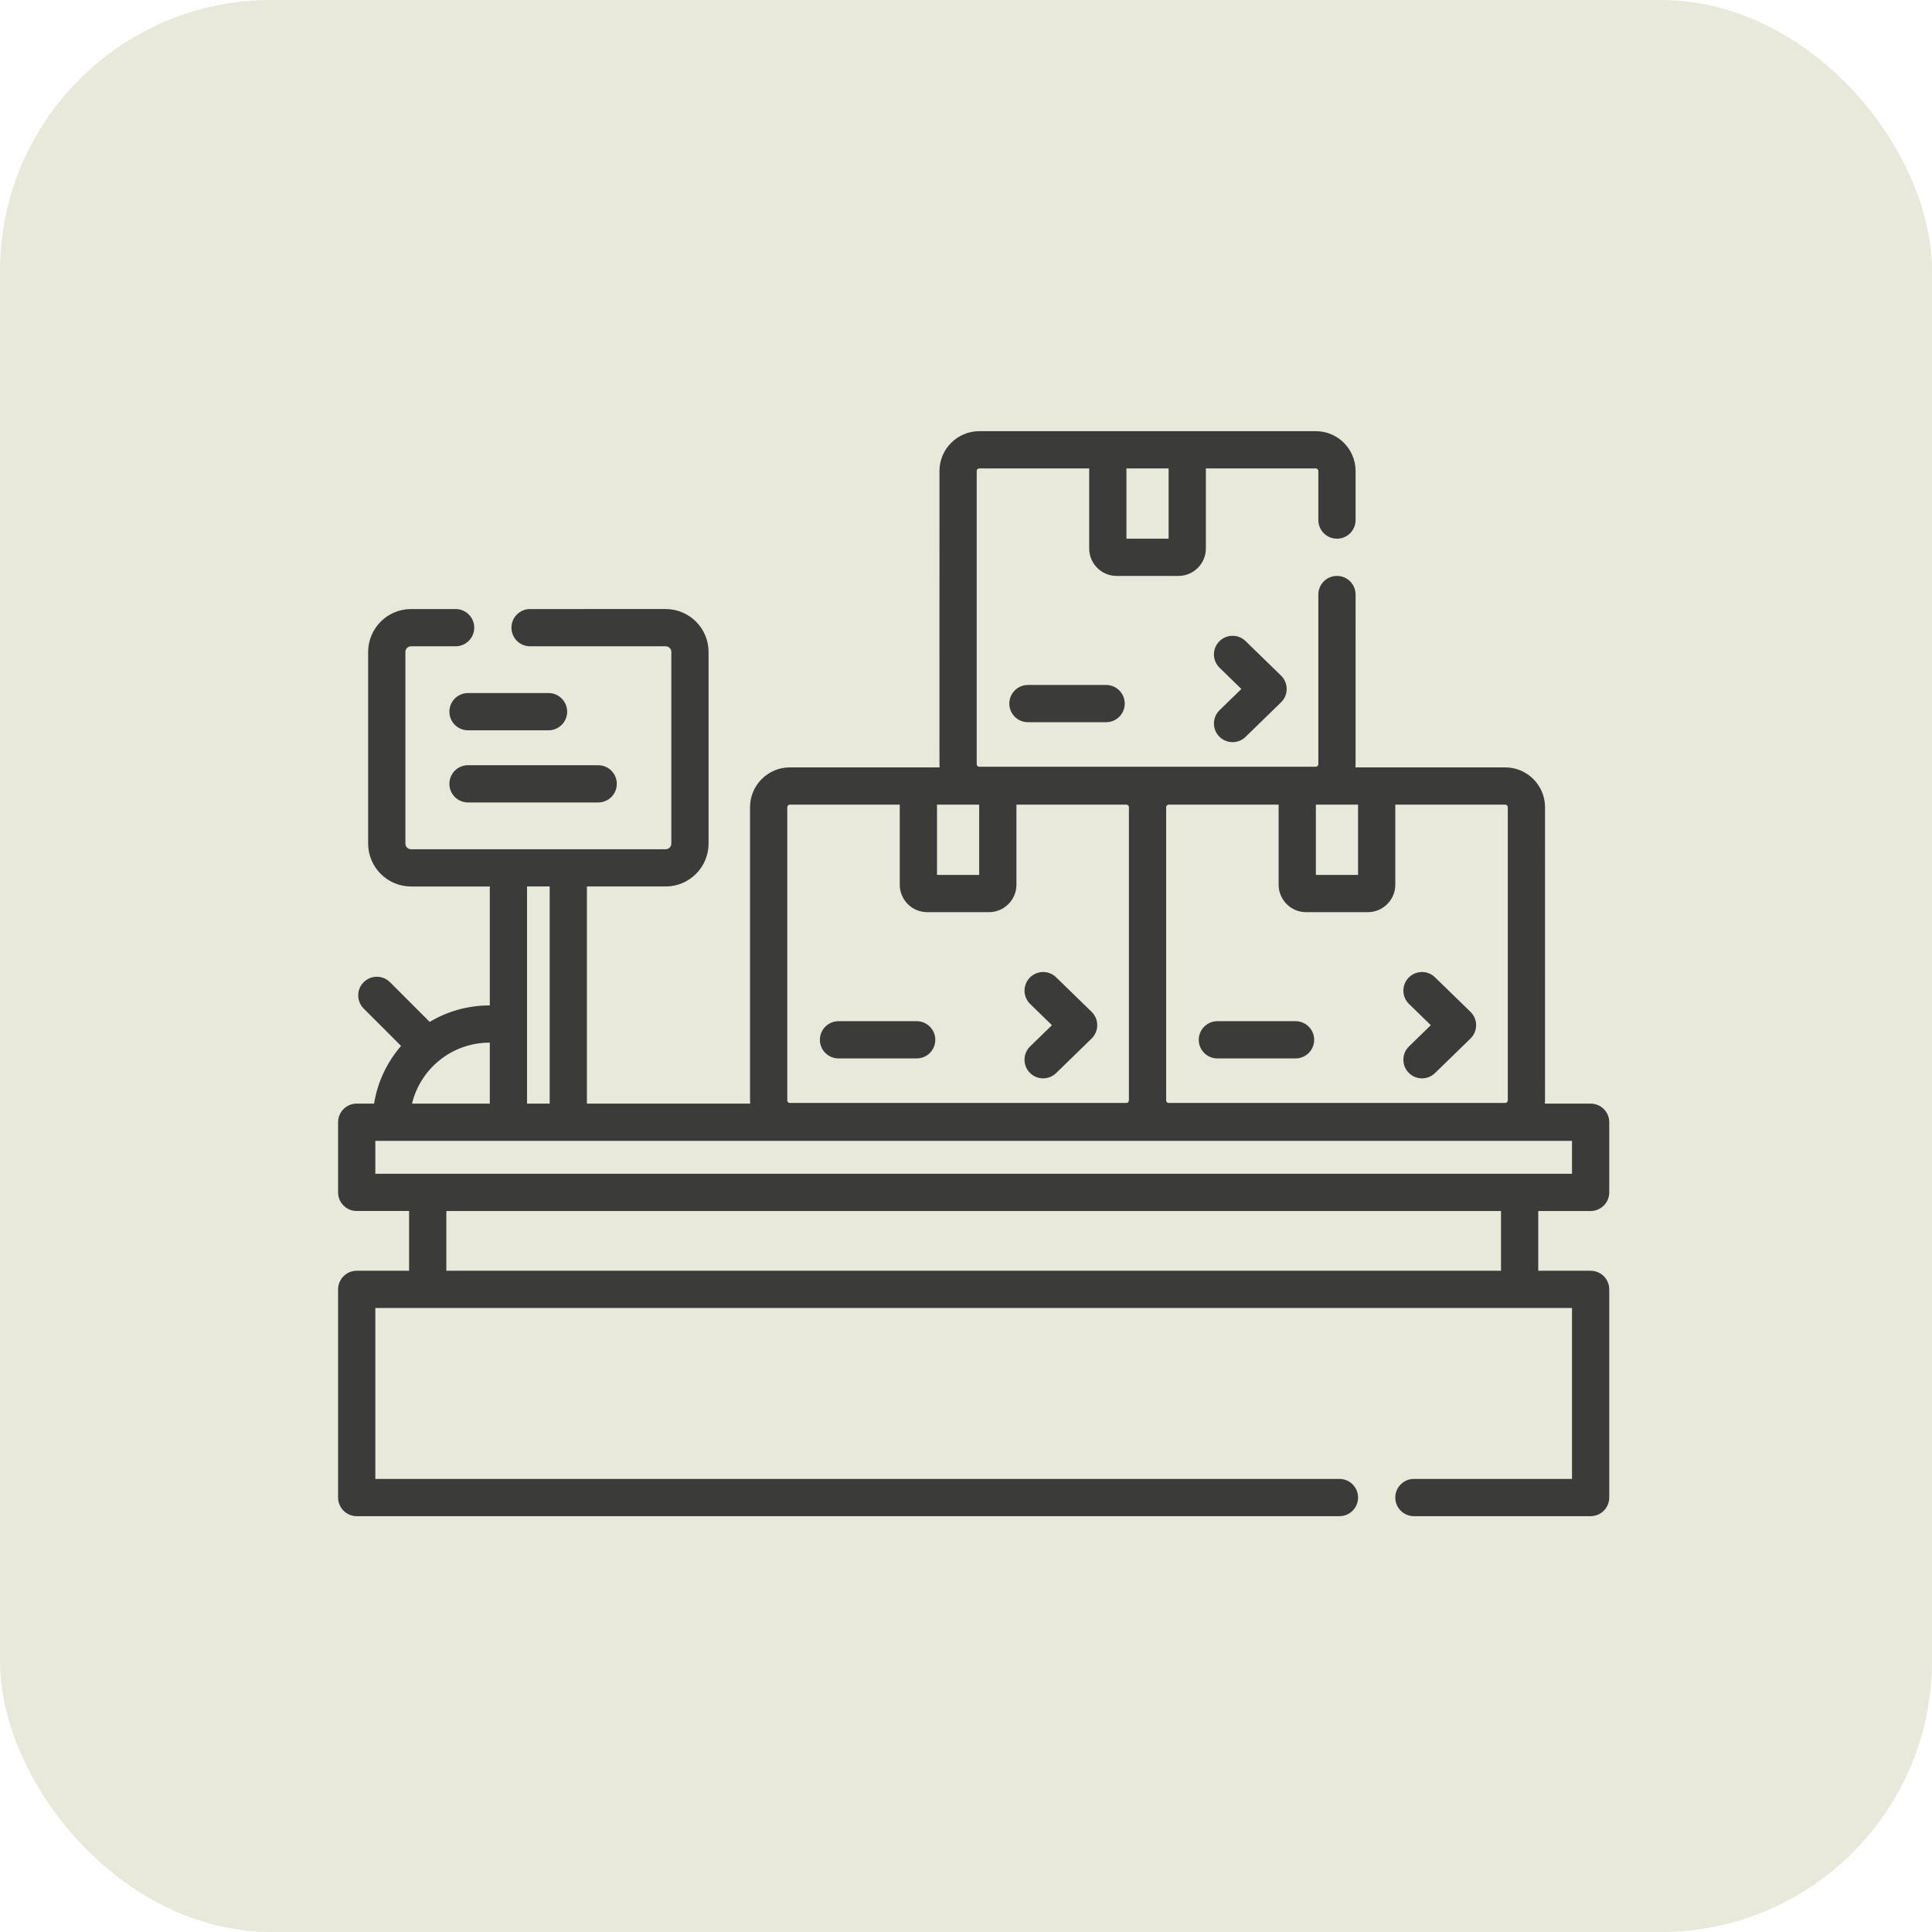
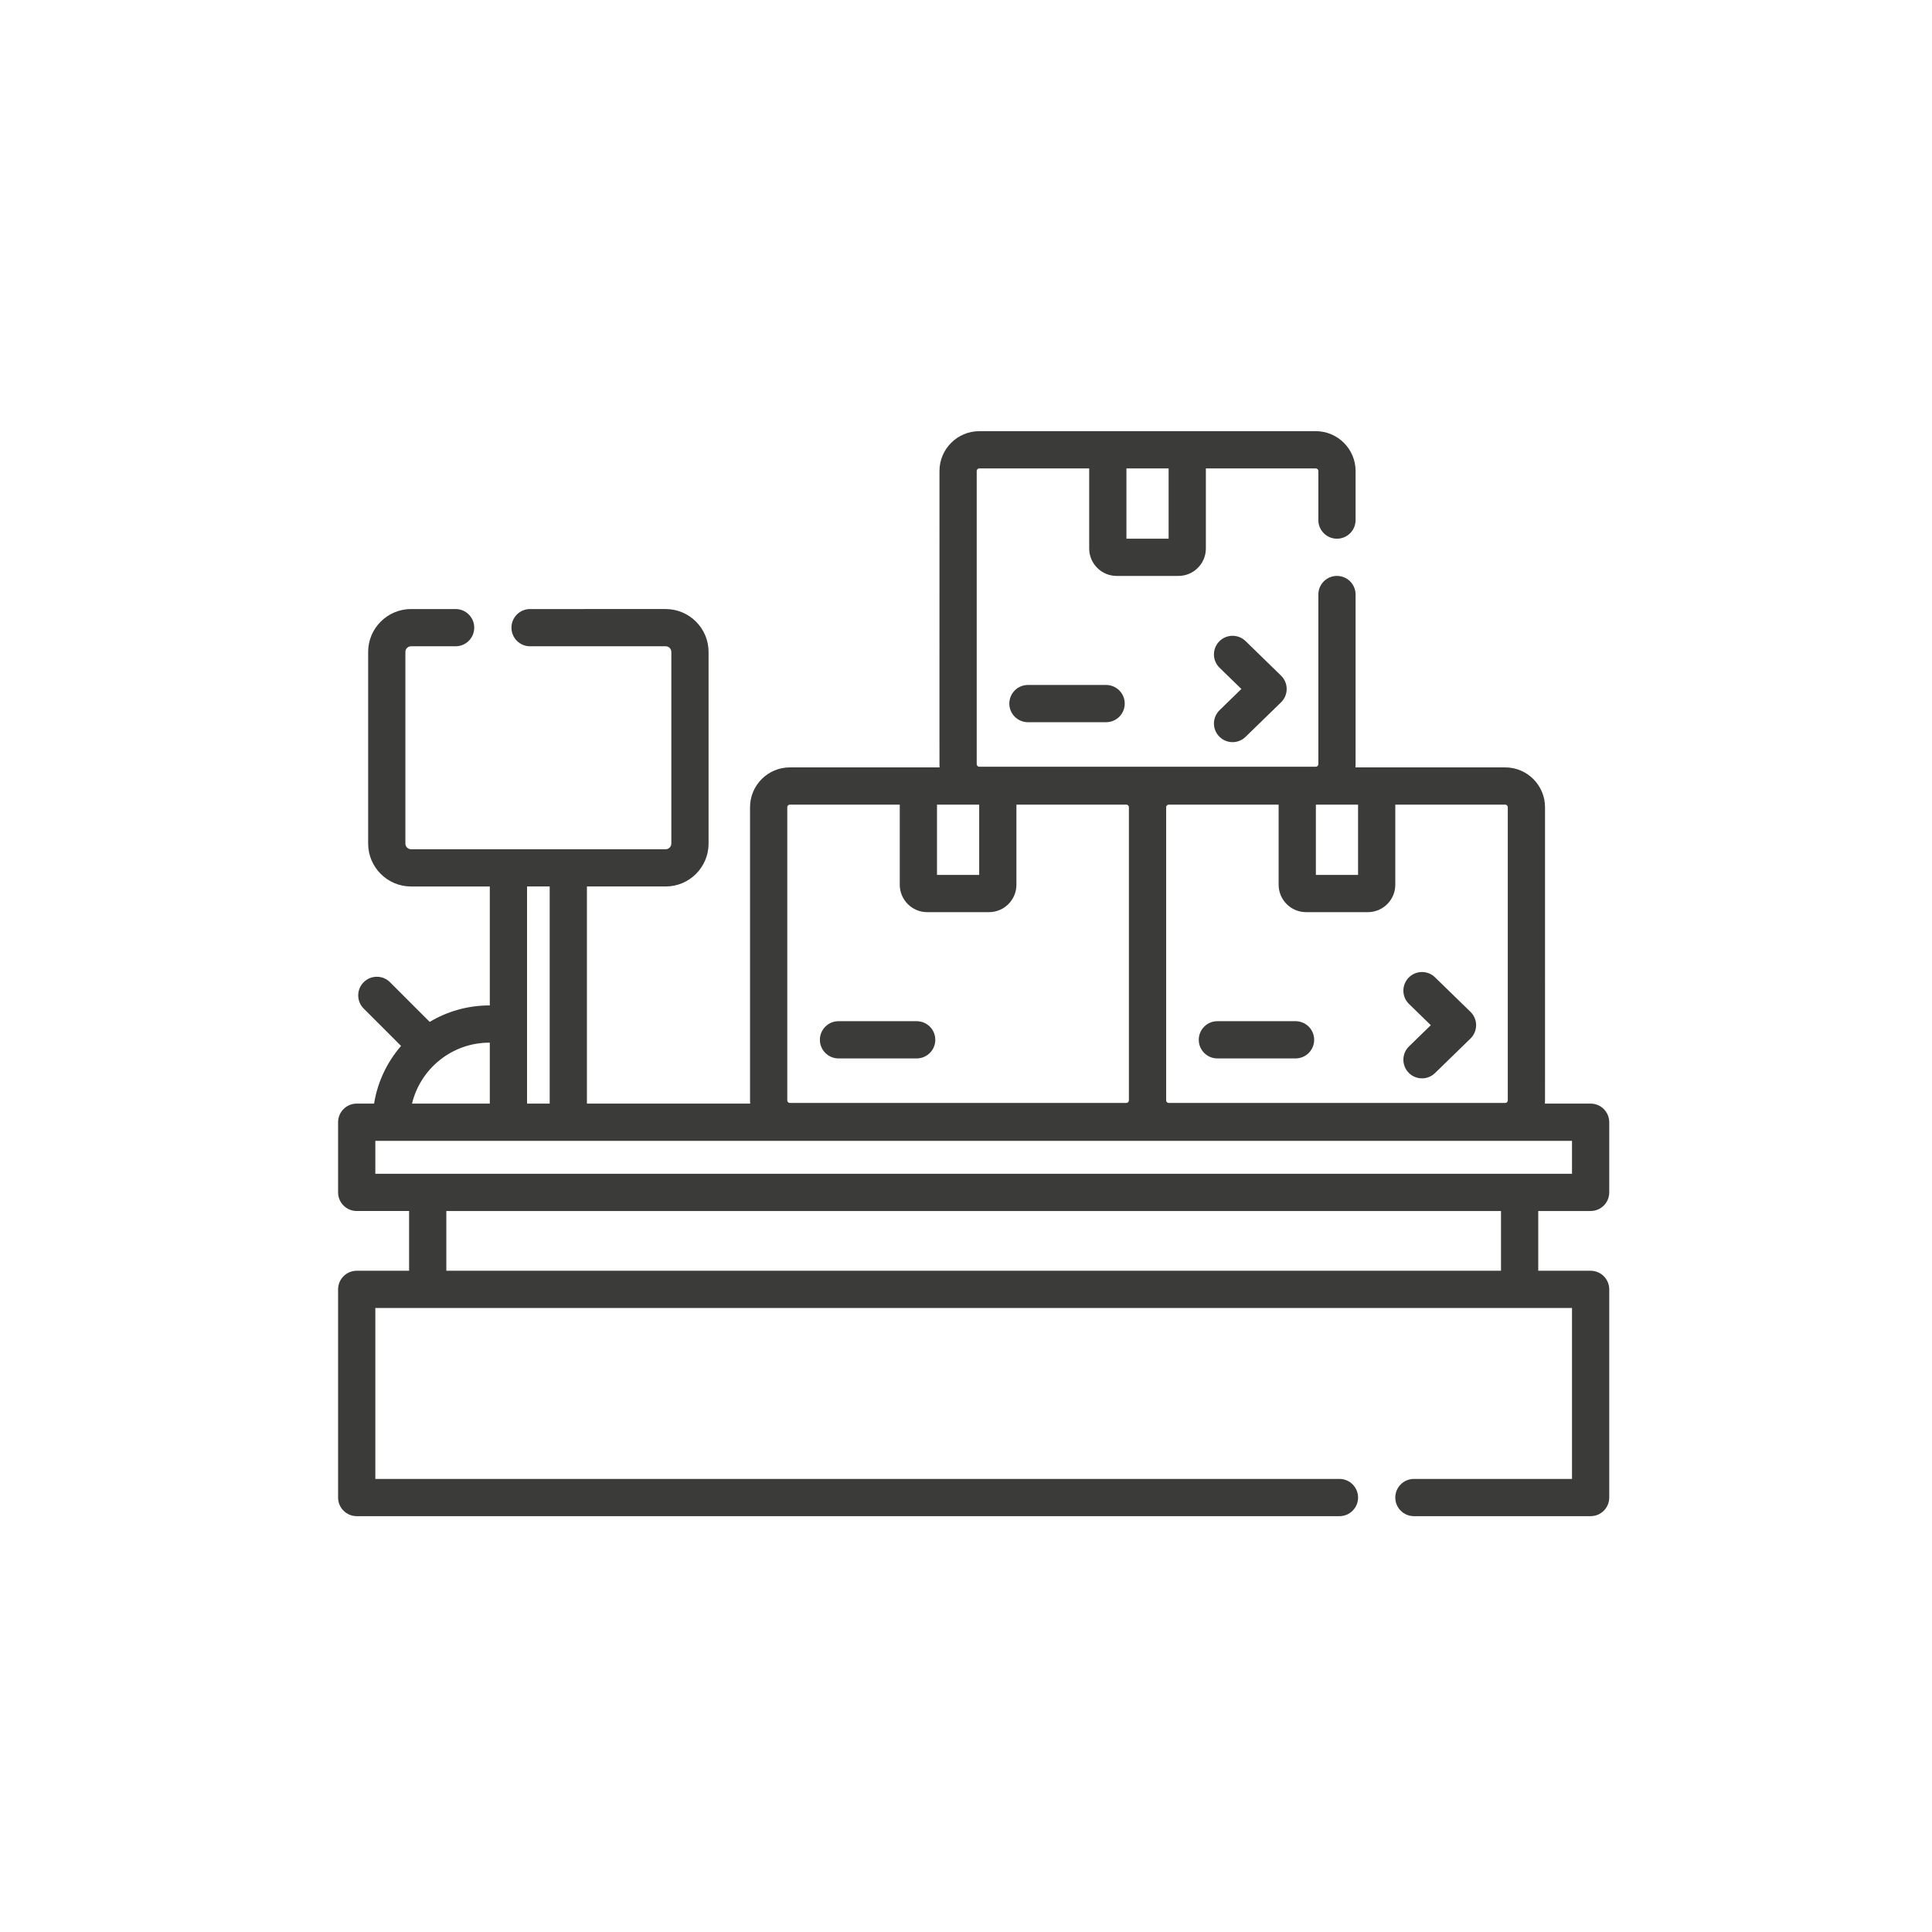
<svg xmlns="http://www.w3.org/2000/svg" xmlns:ns1="http://www.inkscape.org/namespaces/inkscape" xmlns:ns2="http://sodipodi.sourceforge.net/DTD/sodipodi-0.dtd" width="100" height="100" viewBox="0 0 26.458 26.458" version="1.1" id="svg5" xml:space="preserve" ns1:export-filename="bitmap.png" ns1:export-xdpi="96" ns1:export-ydpi="96" ns1:version="1.2.2 (b0a8486541, 2022-12-01)" ns2:docname="shopfloor_icon.svg">
  <ns2:namedview id="namedview7" pagecolor="#ffffff" bordercolor="#000000" borderopacity="0.25" ns1:showpageshadow="2" ns1:pageopacity="0.0" ns1:pagecheckerboard="0" ns1:deskcolor="#d1d1d1" ns1:document-units="px" showgrid="false" ns1:zoom="1.6819304" ns1:cx="-14.269318" ns1:cy="101.37161" ns1:window-width="1920" ns1:window-height="1200" ns1:window-x="1920" ns1:window-y="0" ns1:window-maximized="1" ns1:current-layer="layer1" />
  <defs id="defs2" />
  <g ns1:label="Layer 1" ns1:groupmode="layer" id="layer1">
-     <rect style="fill:#e8e8db;stroke-width:0.265;fill-opacity:1" id="rect111" width="26.458" height="26.458" x="0" y="0" ry="3.712" />
    <g id="g7540" transform="matrix(0.034,0,0,0.034,4.63,4.63)" style="fill:#3b3b3a;fill-opacity:1">
      <path d="m 504.5,351.596 c 4.143,0 7.5,-3.357 7.5,-7.5 v -28.259 c 0,-4.143 -3.357,-7.5 -7.5,-7.5 h -18.434 c 0.133,-1.644 0.033,7.244 0.066,-119.382 0,-8.845 -7.196,-16.041 -16.041,-16.041 h -60.327 c 0.134,-1.646 0.033,3.391 0.066,-69.622 0,-4.143 -3.357,-7.5 -7.5,-7.5 -4.143,0 -7.5,3.357 -7.5,7.5 v 68.321 c 0,0.574 -0.467,1.041 -1.041,1.041 H 258.268 c -0.574,0 -1.041,-0.467 -1.041,-1.041 V 53.532 c 0,-0.574 0.467,-1.041 1.041,-1.041 h 44.264 V 84.75 c 0,6.092 4.956,11.048 11.048,11.048 h 24.897 c 6.093,0 11.049,-4.956 11.049,-11.048 V 52.491 h 44.264 c 0.574,0 1.041,0.467 1.041,1.041 v 19.772 c 0,4.143 3.357,7.5 7.5,7.5 4.143,0 7.5,-3.357 7.5,-7.5 V 53.532 c 0,-8.845 -7.196,-16.041 -16.041,-16.041 H 258.268 c -8.845,0 -16.041,7.196 -16.041,16.041 0.033,126.618 -0.067,117.739 0.066,119.382 h -60.327 c -8.845,0 -16.041,7.196 -16.041,16.041 v 118.081 c 0,0.439 0.031,0.871 0.066,1.301 h -65.765 v -87.456 h 31.721 c 9.528,0 17.279,-7.752 17.279,-17.28 v -77.186 c 0,-9.527 -7.751,-17.279 -17.279,-17.279 H 77.322 c -4.143,0 -7.5,3.357 -7.5,7.5 0,4.143 3.357,7.5 7.5,7.5 h 54.624 c 1.257,0 2.279,1.022 2.279,2.279 v 77.186 c 0,1.258 -1.022,2.28 -2.279,2.28 H 29.385 c -1.257,0 -2.279,-1.022 -2.279,-2.28 v -77.186 c 0,-1.257 1.022,-2.279 2.279,-2.279 h 17.95 c 4.143,0 7.5,-3.357 7.5,-7.5 0,-4.143 -3.357,-7.5 -7.5,-7.5 h -17.95 c -9.527,0 -17.279,7.752 -17.279,17.279 v 77.186 c 0,9.528 7.752,17.28 17.279,17.28 h 31.721 v 47.91 h -0.167 c -8.781,0 -17.005,2.425 -24.046,6.631 L 20.91,259.44 c -2.928,-2.928 -7.677,-2.929 -10.606,10e-4 -2.929,2.929 -2.929,7.678 10e-4,10.606 l 15.058,15.057 c -5.585,6.457 -9.45,14.437 -10.865,23.232 H 7.5 c -4.143,0 -7.5,3.357 -7.5,7.5 v 28.259 c 0,4.143 3.357,7.5 7.5,7.5 h 21.101 v 24.069 H 7.5 c -4.143,0 -7.5,3.357 -7.5,7.5 v 83.844 c 0,4.143 3.357,7.5 7.5,7.5 h 395.833 c 4.143,0 7.5,-3.357 7.5,-7.5 0,-4.143 -3.357,-7.5 -7.5,-7.5 H 15 v -68.844 h 482 v 68.844 h -63.68 c -4.143,0 -7.5,3.357 -7.5,7.5 0,4.143 3.357,7.5 7.5,7.5 h 71.18 c 4.143,0 7.5,-3.357 7.5,-7.5 v -83.844 c 0,-4.143 -3.357,-7.5 -7.5,-7.5 h -21.1 v -24.069 h 21.1 z M 334.525,52.491 V 80.798 H 317.531 V 52.491 Z m 136.607,136.464 v 118.081 c 0,0.574 -0.467,1.041 -1.041,1.041 H 334.569 c -0.574,0 -1.041,-0.467 -1.041,-1.041 V 188.955 c 0,-0.574 0.467,-1.041 1.041,-1.041 h 44.264 v 32.259 c 0,6.092 4.956,11.048 11.048,11.048 h 24.897 c 6.093,0 11.049,-4.956 11.049,-11.048 v -32.259 h 44.264 c 0.574,0 1.041,0.467 1.041,1.041 z m -60.305,27.266 h -16.994 v -28.307 h 16.994 z M 258.224,187.914 v 28.307 H 241.23 v -28.307 z m -77.299,1.041 c 0,-0.574 0.467,-1.041 1.041,-1.041 h 44.264 v 32.259 c 0,6.092 4.956,11.048 11.048,11.048 h 24.897 c 6.093,0 11.049,-4.956 11.049,-11.048 v -32.259 h 44.264 c 0.574,0 1.041,0.467 1.041,1.041 v 118.081 c 0,0.574 -0.467,1.041 -1.041,1.041 H 181.966 c -0.574,0 -1.041,-0.467 -1.041,-1.041 z m -95.699,31.926 v 87.456 h -9.12 v -87.456 z m -24.288,62.91 h 0.167 v 24.546 H 29.778 c 3.386,-14.065 16.073,-24.546 31.16,-24.546 z M 15,323.337 h 482 v 13.259 H 15 Z m 453.4,52.328 H 43.6 v -24.069 h 424.8 z" id="path7522" style="fill:#3b3b3a;fill-opacity:1" />
-       <path d="m 278.604,295.9 c 2.888,2.968 7.637,3.032 10.605,0.143 l 14.298,-13.918 c 1.45,-1.412 2.269,-3.35 2.269,-5.374 0,-2.024 -0.818,-3.963 -2.269,-5.374 L 289.21,257.46 c -2.969,-2.891 -7.717,-2.825 -10.605,0.143 -2.89,2.969 -2.825,7.717 0.143,10.605 l 8.776,8.543 -8.776,8.544 c -2.969,2.889 -3.033,7.638 -0.144,10.605 z" id="path7524" style="fill:#3b3b3a;fill-opacity:1" />
      <path d="m 201.56,290.14 h 31.486 c 4.143,0 7.5,-3.357 7.5,-7.5 0,-4.143 -3.357,-7.5 -7.5,-7.5 H 201.56 c -4.143,0 -7.5,3.357 -7.5,7.5 0,4.143 3.357,7.5 7.5,7.5 z" id="path7526" style="fill:#3b3b3a;fill-opacity:1" />
      <path d="m 440.127,276.751 -8.776,8.544 c -2.968,2.889 -3.032,7.638 -0.143,10.605 1.47,1.511 3.421,2.269 5.375,2.269 1.885,0 3.772,-0.707 5.23,-2.126 l 14.298,-13.918 c 1.45,-1.412 2.269,-3.35 2.269,-5.374 0,-2.024 -0.818,-3.963 -2.269,-5.374 L 441.813,257.46 c -2.969,-2.891 -7.717,-2.825 -10.605,0.143 -2.89,2.969 -2.825,7.717 0.143,10.605 z" id="path7528" style="fill:#3b3b3a;fill-opacity:1" />
      <path d="m 385.648,275.14 h -31.485 c -4.143,0 -7.5,3.357 -7.5,7.5 0,4.143 3.357,7.5 7.5,7.5 h 31.485 c 4.143,0 7.5,-3.357 7.5,-7.5 0,-4.143 -3.357,-7.5 -7.5,-7.5 z" id="path7530" style="fill:#3b3b3a;fill-opacity:1" />
      <path d="m 354.906,160.478 c 1.47,1.511 3.421,2.269 5.375,2.269 1.885,0 3.772,-0.707 5.23,-2.126 l 14.298,-13.918 c 1.45,-1.412 2.269,-3.35 2.269,-5.374 0,-2.024 -0.818,-3.963 -2.269,-5.374 l -14.298,-13.917 c -2.968,-2.891 -7.717,-2.825 -10.605,0.143 -2.89,2.969 -2.825,7.717 0.143,10.605 l 8.776,8.543 -8.776,8.544 c -2.968,2.888 -3.032,7.637 -0.143,10.605 z" id="path7532" style="fill:#3b3b3a;fill-opacity:1" />
      <path d="m 277.861,139.717 c -4.143,0 -7.5,3.357 -7.5,7.5 0,4.143 3.357,7.5 7.5,7.5 h 31.485 c 4.143,0 7.5,-3.357 7.5,-7.5 0,-4.143 -3.357,-7.5 -7.5,-7.5 z" id="path7534" style="fill:#3b3b3a;fill-opacity:1" />
-       <path d="M 84.762,142.975 H 52.328 c -4.143,0 -7.5,3.357 -7.5,7.5 0,4.143 3.357,7.5 7.5,7.5 h 32.434 c 4.143,0 7.5,-3.357 7.5,-7.5 0,-4.143 -3.358,-7.5 -7.5,-7.5 z" id="path7536" style="fill:#3b3b3a;fill-opacity:1" />
-       <path d="m 44.828,179.542 c 0,4.143 3.357,7.5 7.5,7.5 h 52.434 c 4.143,0 7.5,-3.357 7.5,-7.5 0,-4.143 -3.357,-7.5 -7.5,-7.5 H 52.328 c -4.142,0 -7.5,3.357 -7.5,7.5 z" id="path7538" style="fill:#3b3b3a;fill-opacity:1" />
    </g>
  </g>
</svg>